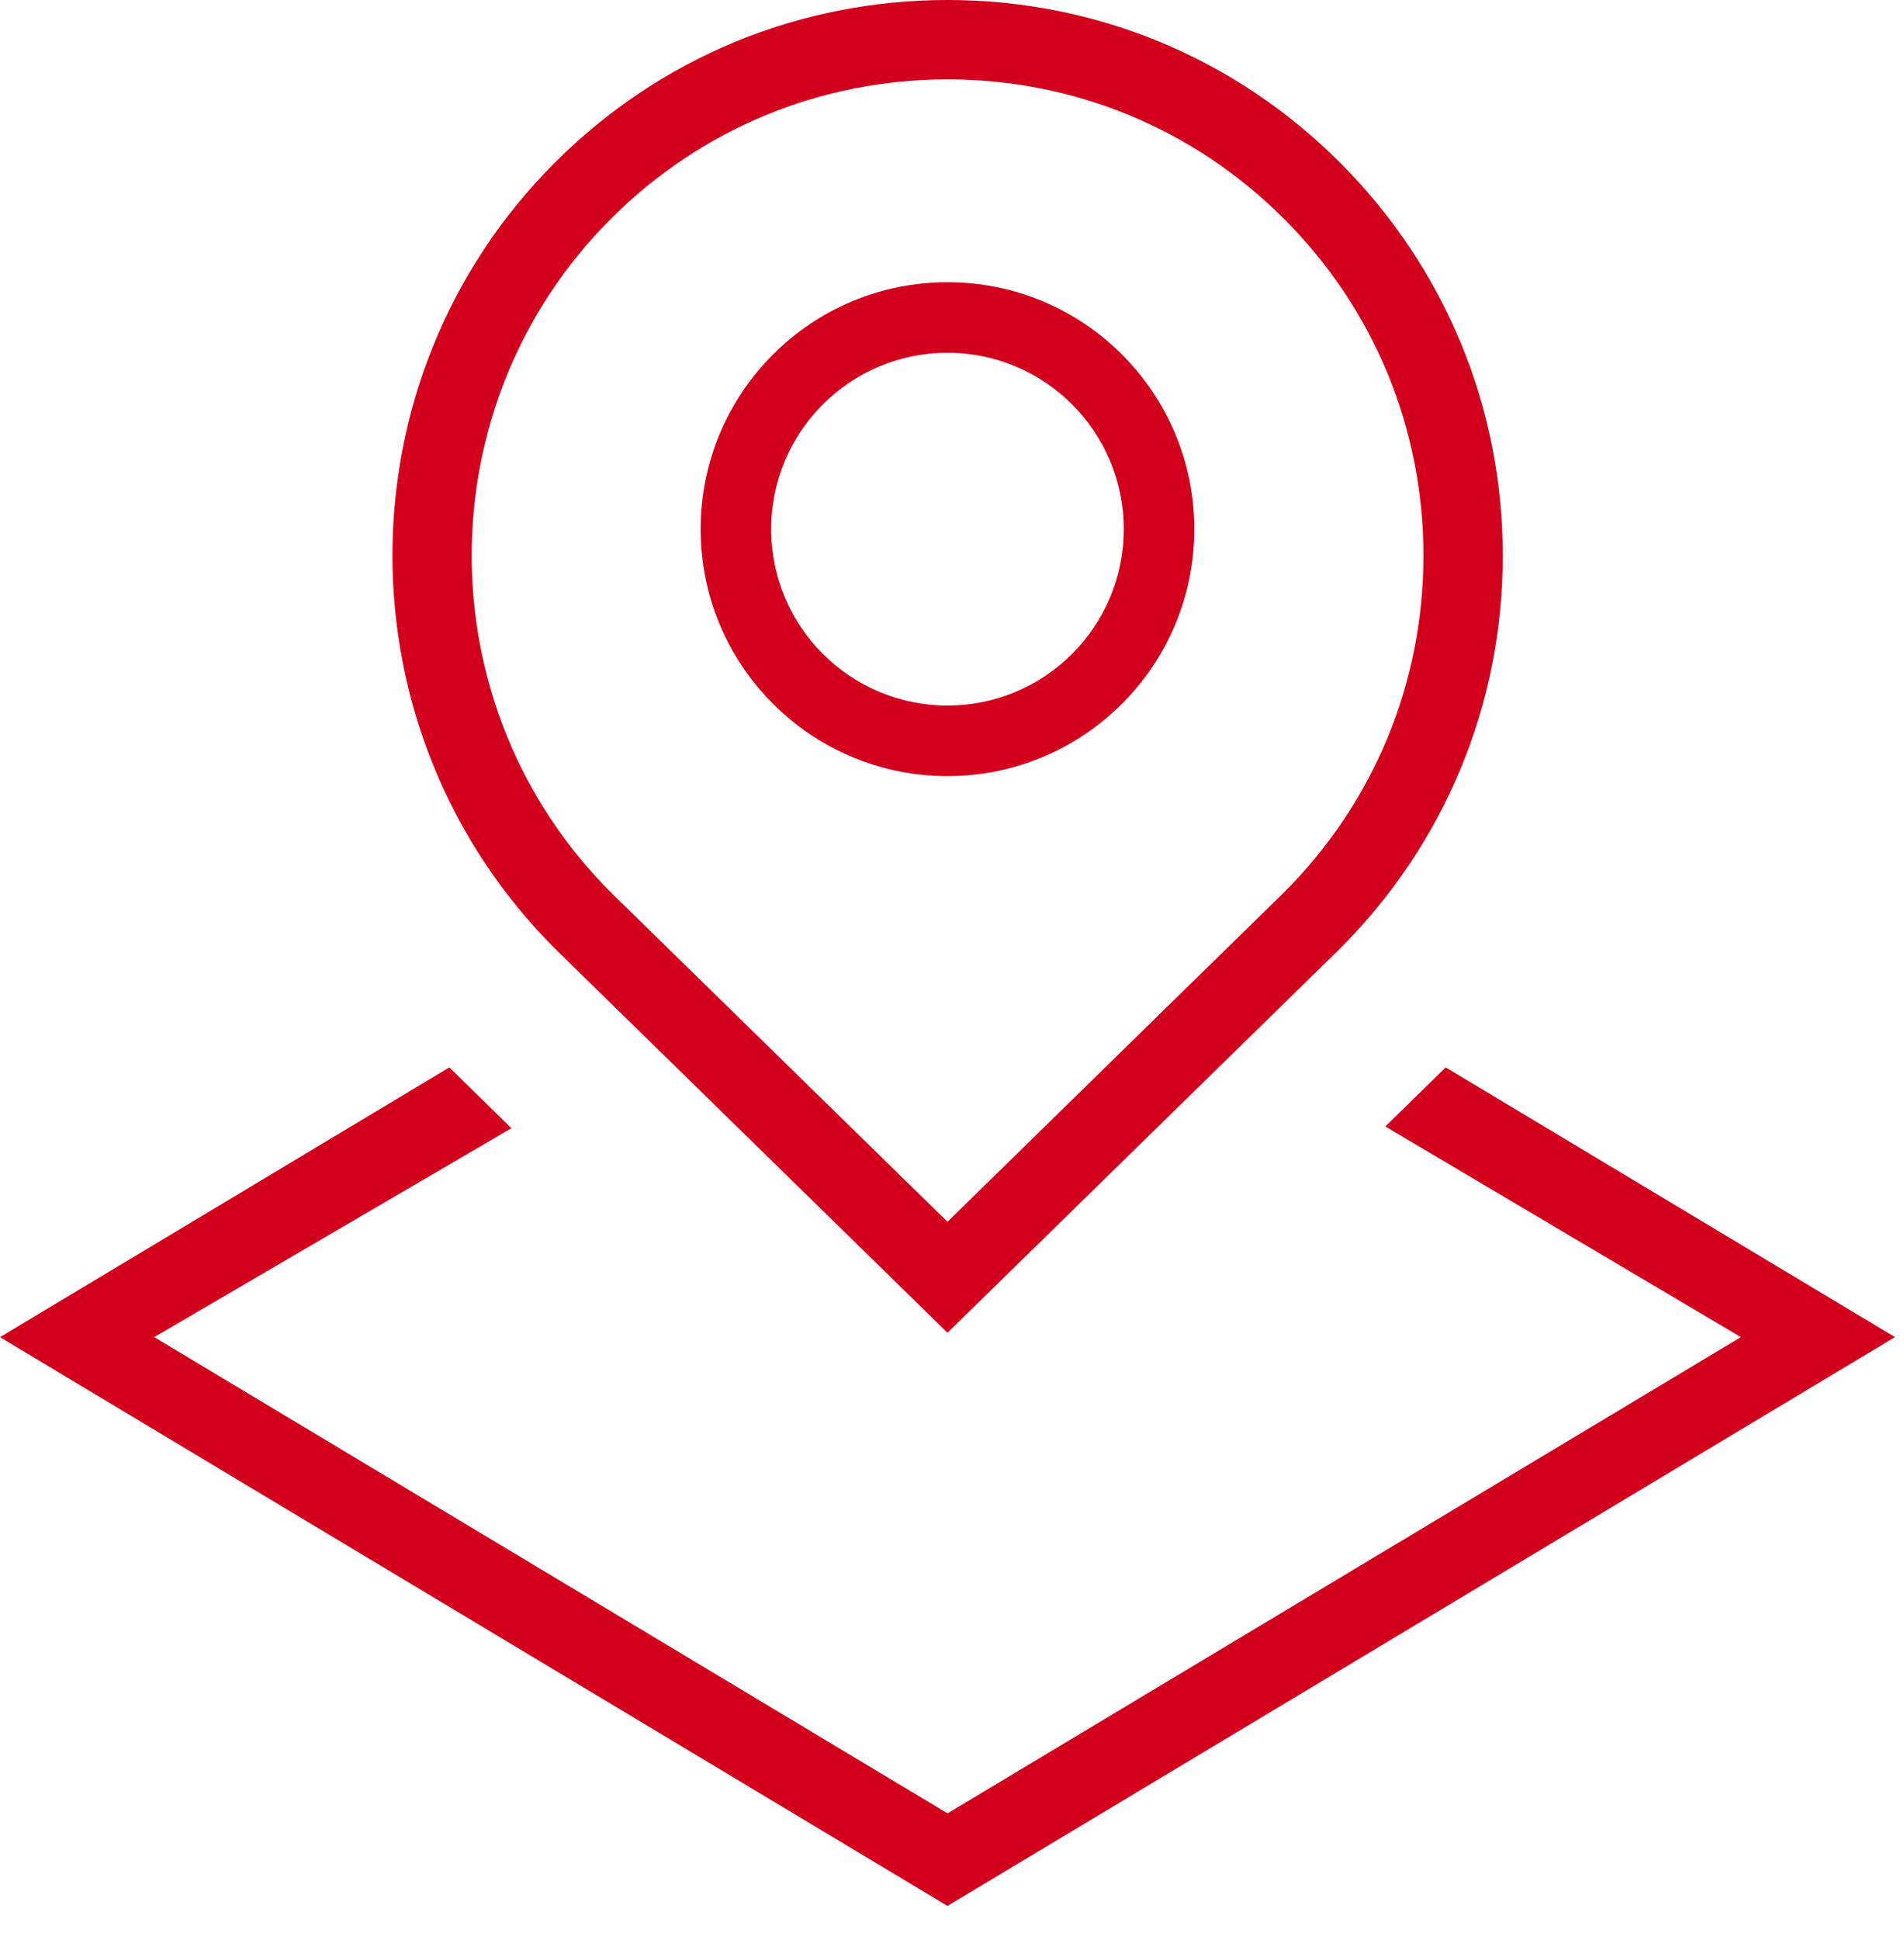
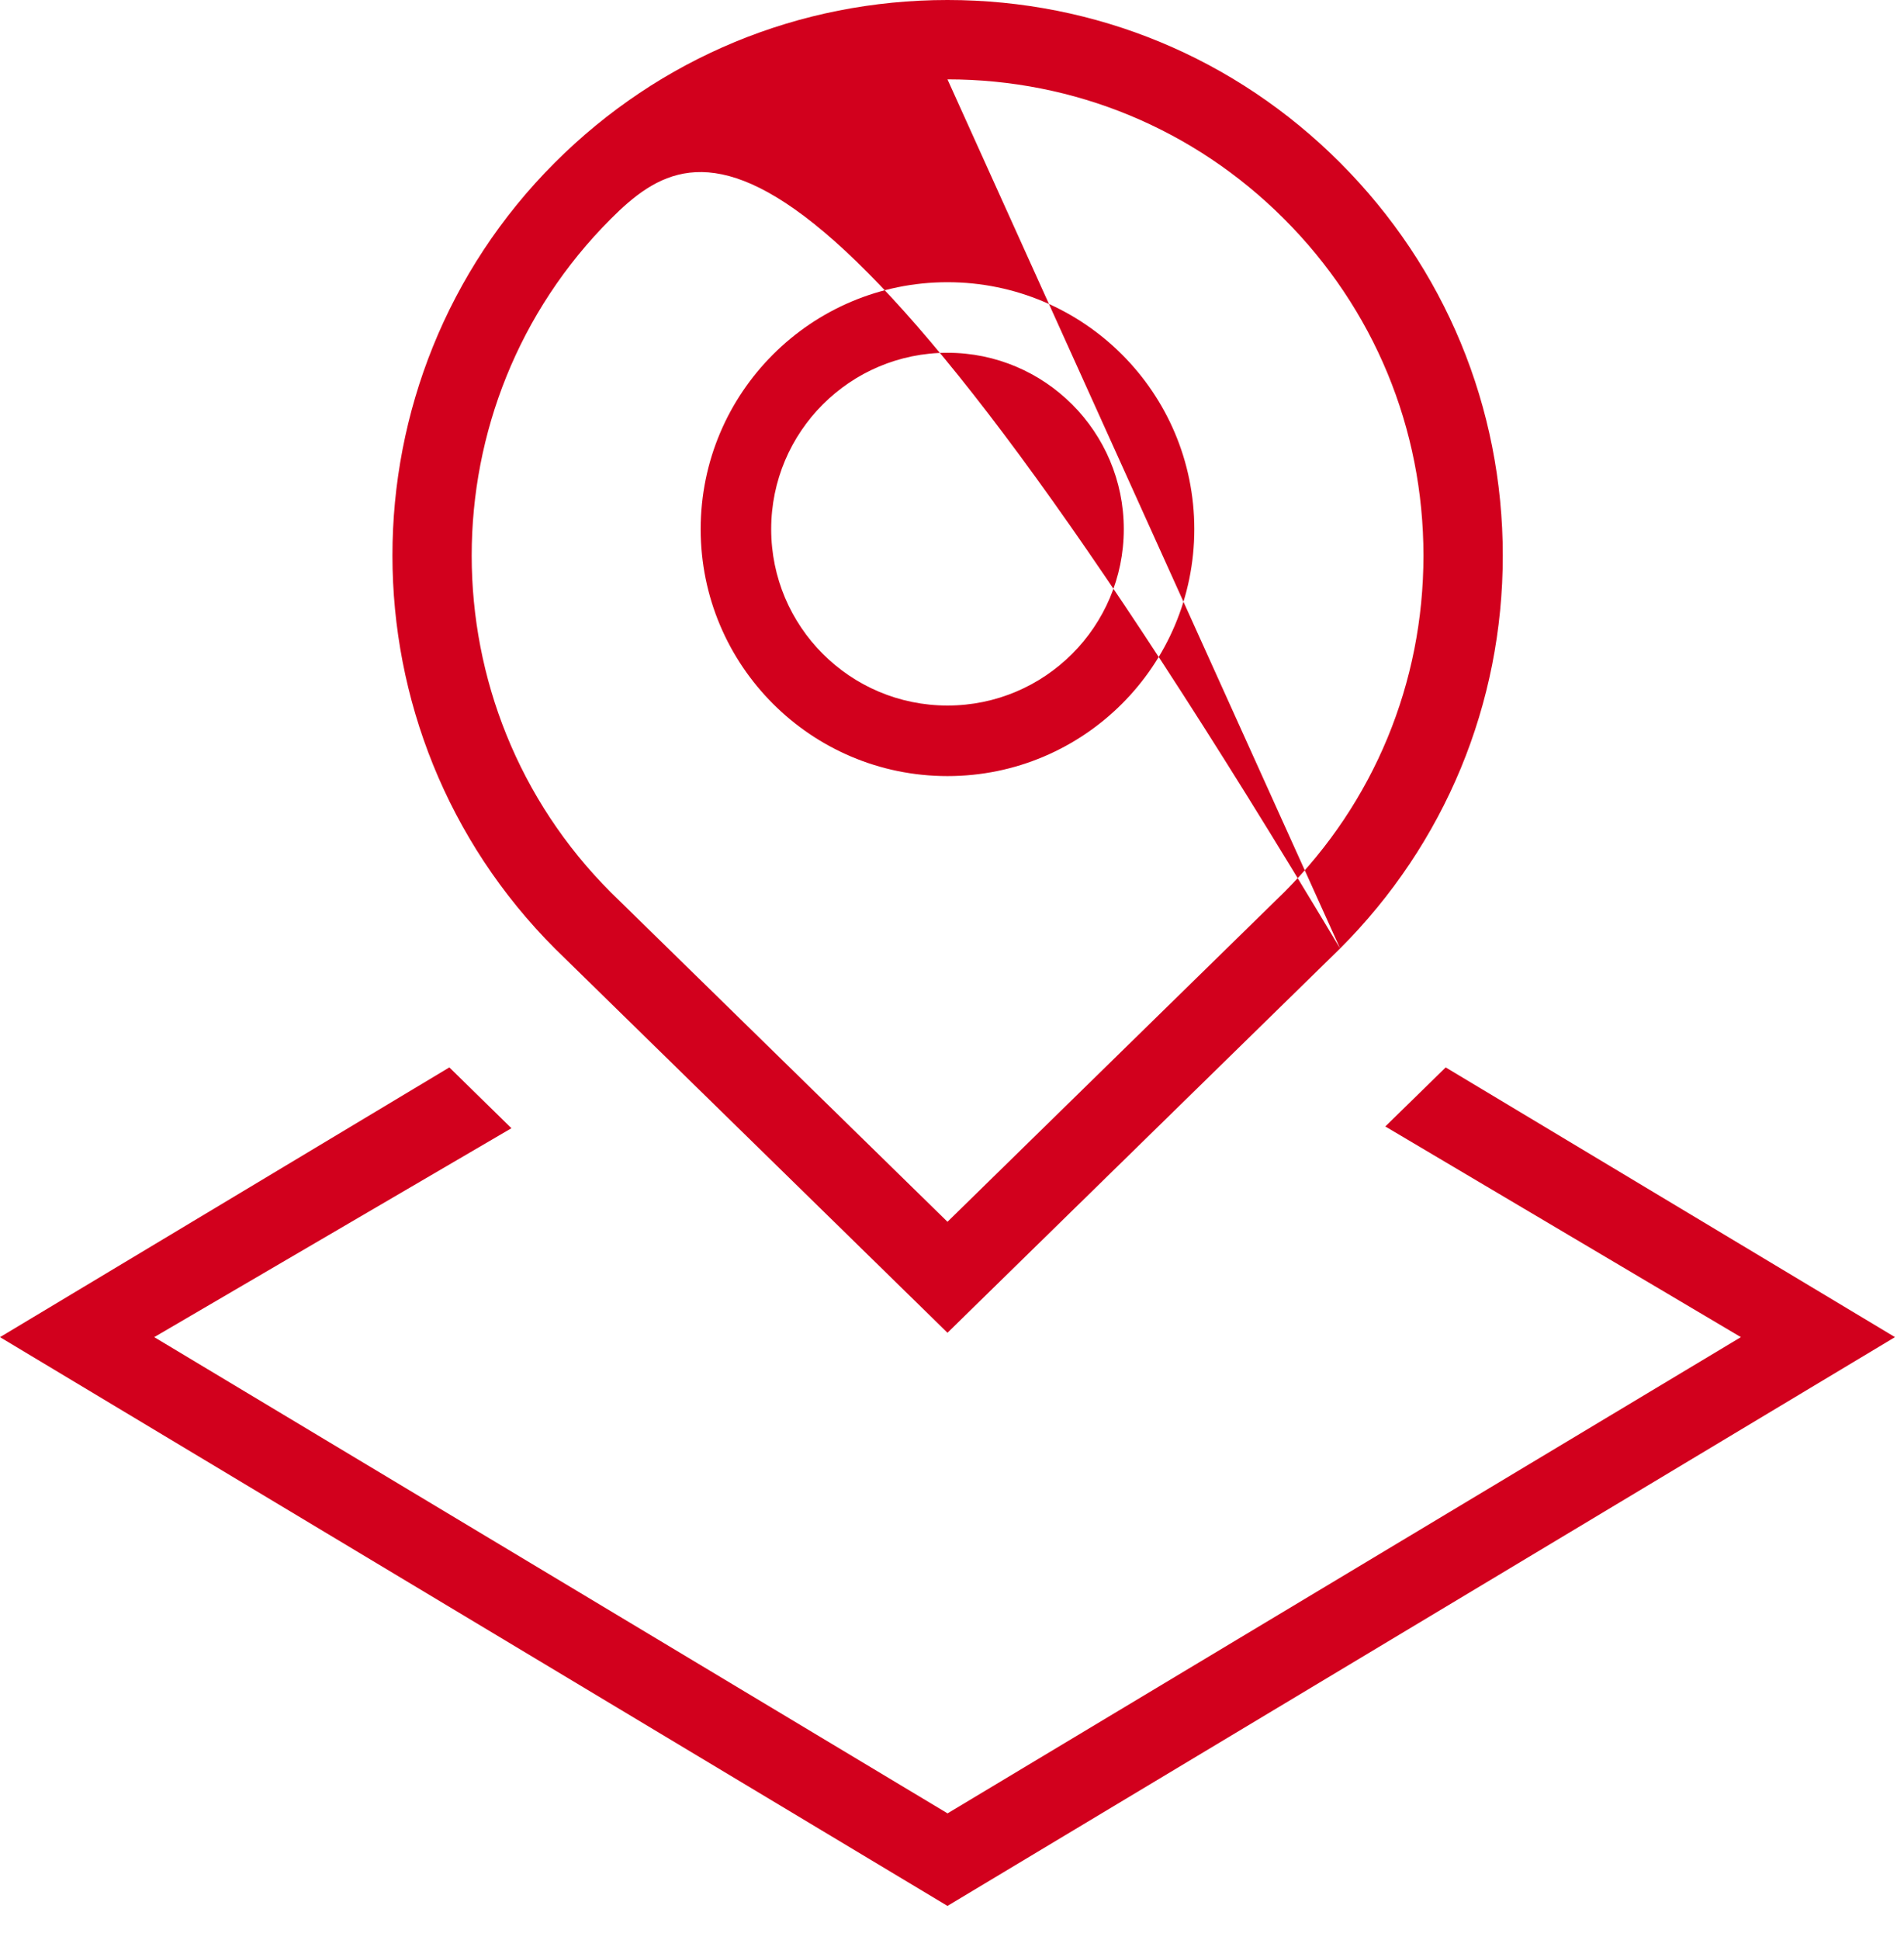
<svg xmlns="http://www.w3.org/2000/svg" width="54" height="55" viewBox="0 0 54 55" fill="none">
-   <path fill-rule="evenodd" clip-rule="evenodd" d="M38.007 26.887L26.872 37.78L15.743 26.894C9.594 20.745 9.594 10.753 15.734 4.612C18.709 1.638 22.664 0 26.872 0C31.079 0 35.035 1.638 38.007 4.612C40.981 7.589 42.621 11.543 42.621 15.75C42.621 19.957 40.981 23.913 38.007 26.887ZM26.872 2.25C23.267 2.25 19.876 3.654 17.325 6.203C12.062 11.466 12.062 20.034 17.325 25.297L26.872 34.634L36.425 25.288C38.968 22.745 40.371 19.357 40.371 15.75C40.371 12.143 38.968 8.752 36.416 6.203C33.867 3.654 30.476 2.25 26.872 2.25ZM26.872 54.027L53.743 37.904L53.748 37.906L41.002 30.258L39.289 31.932L49.374 37.904L26.874 51.404L4.374 37.904L14.505 31.982L12.744 30.258L-0 37.904L26.872 54.027ZM31.872 15C31.872 17.761 29.633 20 26.872 20C24.11 20 21.872 17.761 21.872 15C21.872 12.239 24.11 10 26.872 10C29.633 10 31.872 12.239 31.872 15ZM33.872 15C33.872 18.866 30.738 22 26.872 22C23.006 22 19.872 18.866 19.872 15C19.872 11.134 23.006 8 26.872 8C30.738 8 33.872 11.134 33.872 15Z" fill="#D2001D" />
+   <path fill-rule="evenodd" clip-rule="evenodd" d="M38.007 26.887L26.872 37.78L15.743 26.894C9.594 20.745 9.594 10.753 15.734 4.612C18.709 1.638 22.664 0 26.872 0C31.079 0 35.035 1.638 38.007 4.612C40.981 7.589 42.621 11.543 42.621 15.75C42.621 19.957 40.981 23.913 38.007 26.887ZC23.267 2.25 19.876 3.654 17.325 6.203C12.062 11.466 12.062 20.034 17.325 25.297L26.872 34.634L36.425 25.288C38.968 22.745 40.371 19.357 40.371 15.75C40.371 12.143 38.968 8.752 36.416 6.203C33.867 3.654 30.476 2.25 26.872 2.25ZM26.872 54.027L53.743 37.904L53.748 37.906L41.002 30.258L39.289 31.932L49.374 37.904L26.874 51.404L4.374 37.904L14.505 31.982L12.744 30.258L-0 37.904L26.872 54.027ZM31.872 15C31.872 17.761 29.633 20 26.872 20C24.11 20 21.872 17.761 21.872 15C21.872 12.239 24.11 10 26.872 10C29.633 10 31.872 12.239 31.872 15ZM33.872 15C33.872 18.866 30.738 22 26.872 22C23.006 22 19.872 18.866 19.872 15C19.872 11.134 23.006 8 26.872 8C30.738 8 33.872 11.134 33.872 15Z" fill="#D2001D" />
</svg>